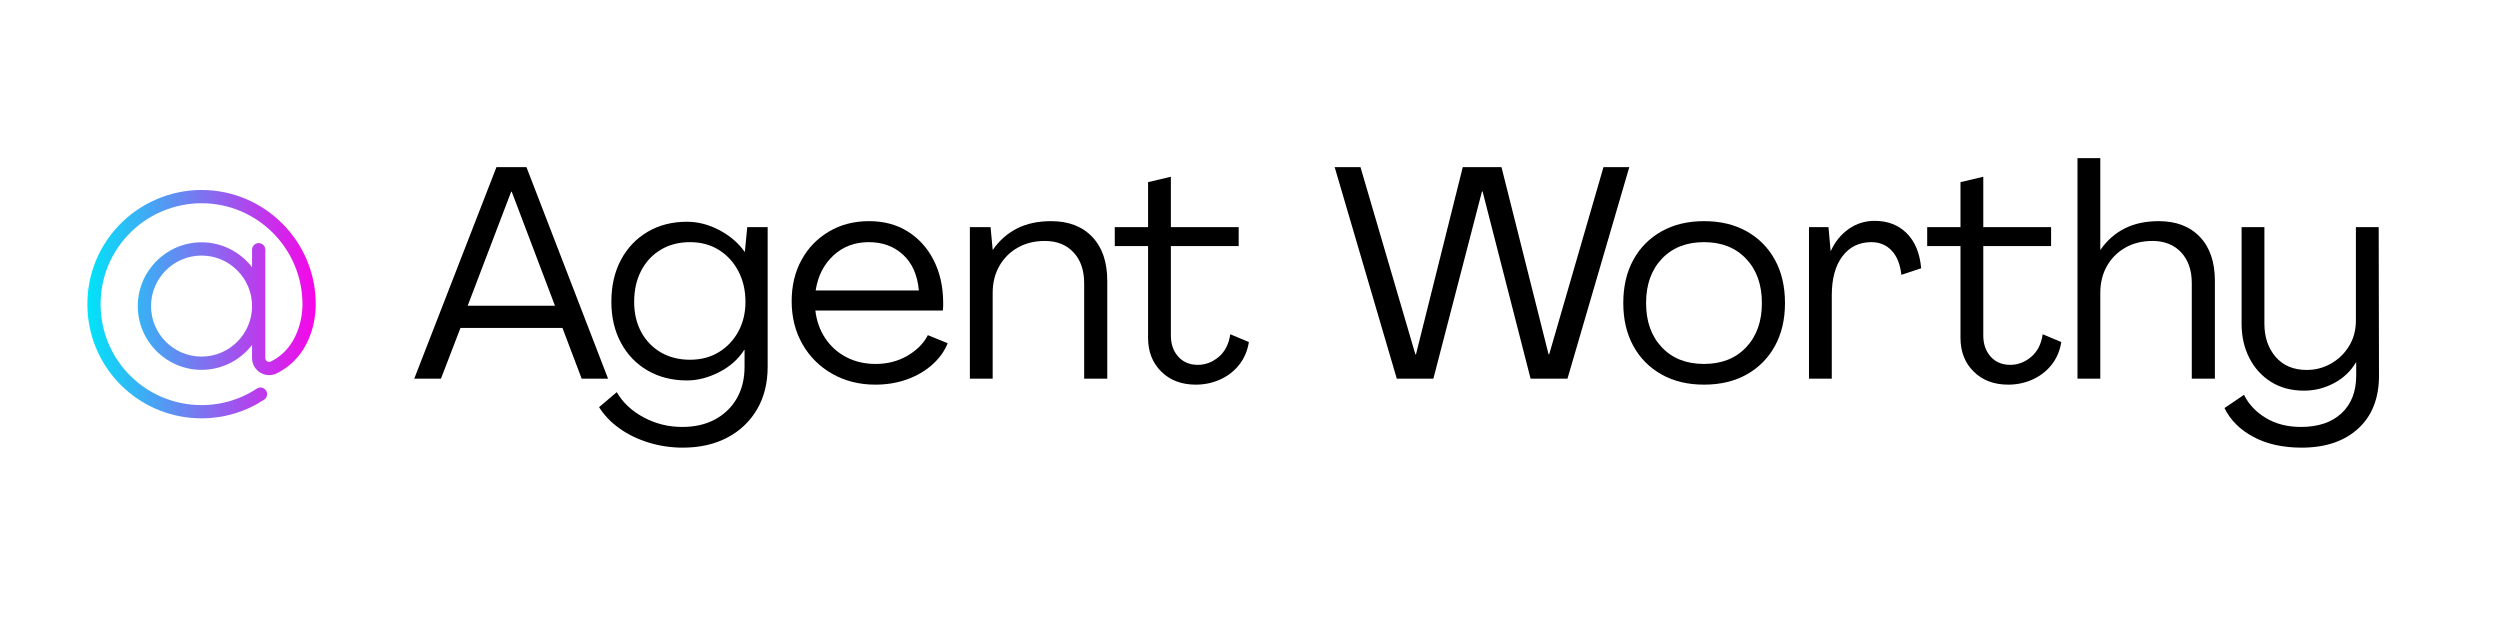
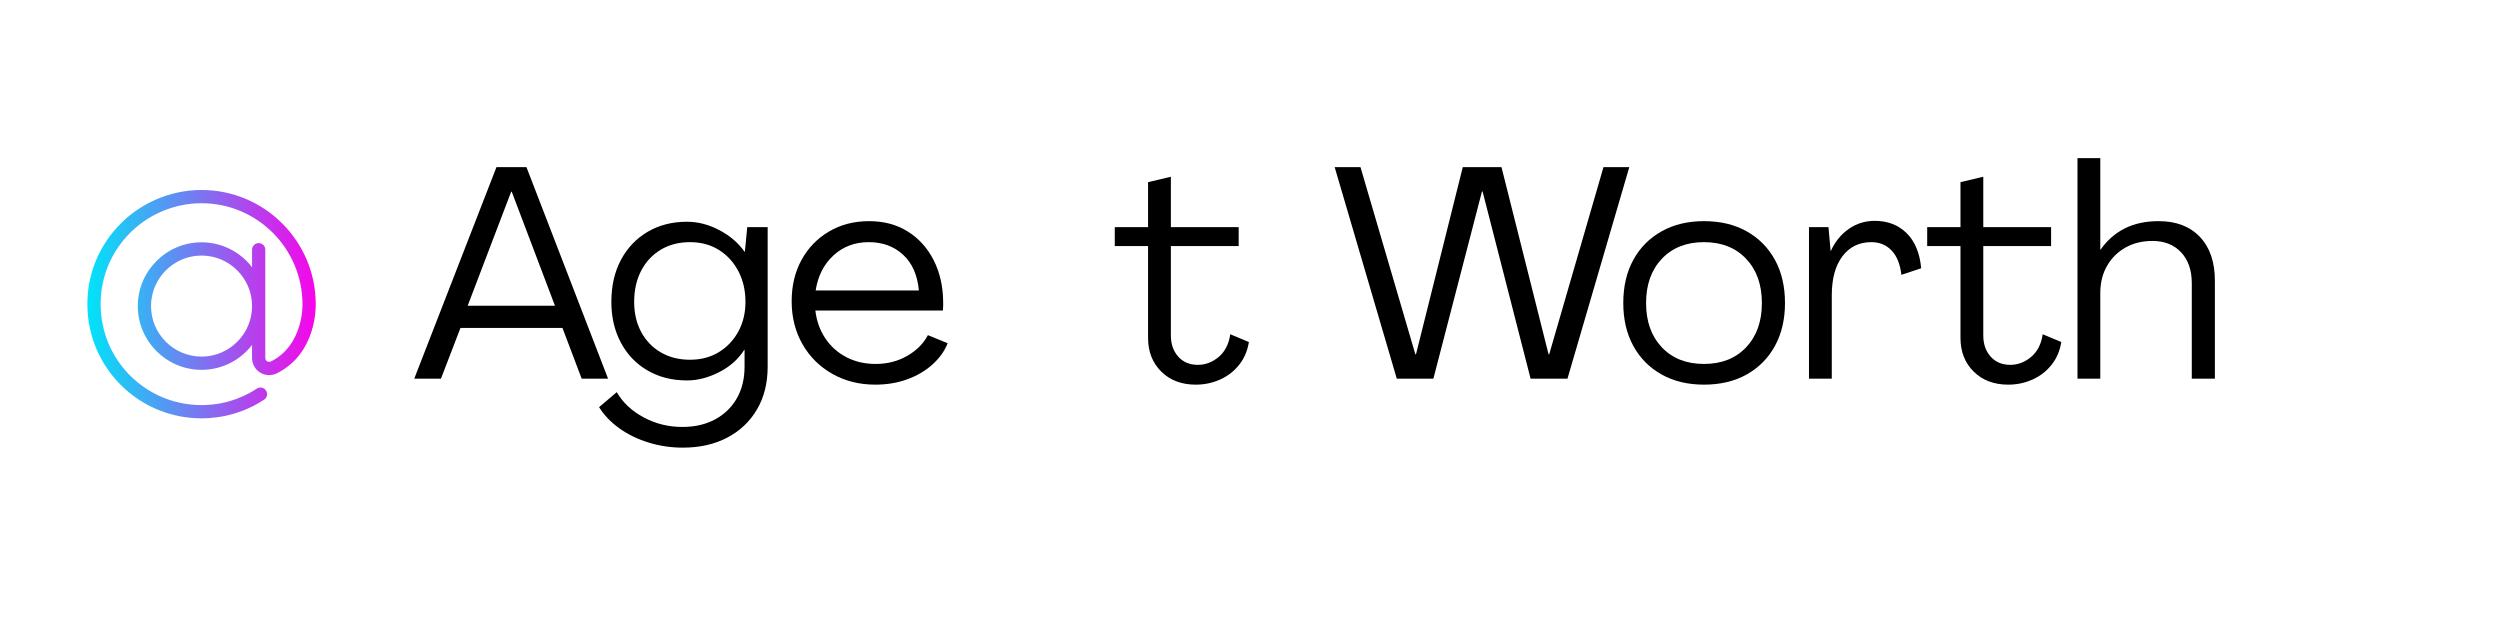
<svg xmlns="http://www.w3.org/2000/svg" width="4000" viewBox="0 0 3000 750" height="1000" preserveAspectRatio="xMidYMid meet">
  <defs>
    <clipPath id="fdaf329dc2">
      <path d="M 104 227 L 379 227 L 379 502 L 104 502 Z M 104 227 " />
    </clipPath>
    <clipPath id="ed6b287aa1">
      <path d="M 378.859 364.988 C 378.859 289.438 317.402 227.977 241.859 227.977 C 204.027 227.977 167.516 243.848 141.688 271.52 C 115.5 299.578 102.543 336.215 105.191 374.688 C 109.965 443.914 165.879 498.578 235.246 501.844 C 237.461 501.949 239.676 502 241.883 502 C 268.691 502 294.504 494.32 316.906 479.629 C 320.574 477.219 321.602 472.289 319.195 468.621 C 316.785 464.945 311.855 463.938 308.188 466.332 C 286.762 480.391 261.82 487.199 235.988 485.961 C 174.684 483.074 125.27 434.766 121.047 373.594 C 118.703 339.566 130.16 307.172 153.305 282.367 C 176.137 257.902 208.41 243.875 241.852 243.875 C 308.629 243.875 362.953 298.207 362.961 365.281 C 362.98 365.77 364.305 414.129 325.199 433.719 C 323.023 434.809 321.199 433.953 320.52 433.531 C 319.715 433.035 318.363 431.871 318.363 429.656 L 318.363 299.652 C 318.363 295.262 314.805 291.703 310.414 291.703 C 306.023 291.703 302.465 295.262 302.465 299.652 L 302.465 320.68 C 288.465 302.512 266.508 290.777 241.852 290.777 C 199.66 290.777 165.34 325.102 165.34 367.297 C 165.34 409.488 199.66 443.812 241.852 443.812 C 243.293 443.812 244.723 443.766 246.145 443.684 C 246.598 443.66 247.047 443.613 247.496 443.582 C 248.469 443.512 249.438 443.43 250.402 443.324 C 250.914 443.266 251.426 443.195 251.938 443.129 C 252.84 443.008 253.738 442.875 254.629 442.727 C 255.133 442.641 255.637 442.551 256.145 442.453 C 257.055 442.281 257.961 442.086 258.863 441.883 C 259.316 441.777 259.77 441.676 260.223 441.566 C 261.254 441.312 262.277 441.027 263.289 440.73 C 263.59 440.645 263.895 440.566 264.195 440.477 C 266.887 439.648 269.52 438.68 272.078 437.574 C 272.281 437.488 272.477 437.391 272.68 437.305 C 273.75 436.828 274.805 436.336 275.848 435.82 C 276.113 435.684 276.379 435.547 276.641 435.41 C 277.633 434.906 278.609 434.375 279.57 433.828 C 279.816 433.688 280.062 433.547 280.305 433.406 C 281.32 432.812 282.324 432.191 283.309 431.555 C 283.469 431.453 283.629 431.352 283.789 431.246 C 288.516 428.137 292.871 424.52 296.793 420.465 C 296.844 420.418 296.887 420.367 296.938 420.316 C 297.867 419.352 298.773 418.359 299.656 417.344 C 299.715 417.277 299.77 417.211 299.828 417.145 C 300.734 416.09 301.617 415.012 302.465 413.91 L 302.465 429.652 C 302.465 436.797 306.09 443.305 312.164 447.055 C 318.309 450.852 325.836 451.176 332.316 447.93 C 380.469 423.809 378.934 367.094 378.852 364.984 Z M 241.859 427.914 C 208.438 427.914 181.242 400.719 181.242 367.297 C 181.242 333.871 208.438 306.676 241.859 306.676 C 275.277 306.676 302.473 333.871 302.473 367.297 C 302.473 400.719 275.277 427.914 241.859 427.914 Z M 241.859 427.914 " />
    </clipPath>
    <linearGradient x1="175.46" gradientTransform="matrix(0.242,0,0,0.242,59.992,183.114)" y1="750" x2="1321.55" gradientUnits="userSpaceOnUse" y2="750" id="d1bcac1717">
      <stop style="stop-color:#00e4f8;stop-opacity:1;" offset="0" />
      <stop style="stop-color:#00e4f8;stop-opacity:1;" offset="0.008" />
      <stop style="stop-color:#01e3f8;stop-opacity:1;" offset="0.012" />
      <stop style="stop-color:#02e2f8;stop-opacity:1;" offset="0.016" />
      <stop style="stop-color:#03e1f8;stop-opacity:1;" offset="0.02" />
      <stop style="stop-color:#04e1f8;stop-opacity:1;" offset="0.023" />
      <stop style="stop-color:#05e0f8;stop-opacity:1;" offset="0.027" />
      <stop style="stop-color:#06dff8;stop-opacity:1;" offset="0.031" />
      <stop style="stop-color:#07def8;stop-opacity:1;" offset="0.035" />
      <stop style="stop-color:#08ddf8;stop-opacity:1;" offset="0.039" />
      <stop style="stop-color:#09dcf8;stop-opacity:1;" offset="0.043" />
      <stop style="stop-color:#0adbf7;stop-opacity:1;" offset="0.047" />
      <stop style="stop-color:#0bdaf7;stop-opacity:1;" offset="0.051" />
      <stop style="stop-color:#0cd9f7;stop-opacity:1;" offset="0.055" />
      <stop style="stop-color:#0dd9f7;stop-opacity:1;" offset="0.059" />
      <stop style="stop-color:#0ed8f7;stop-opacity:1;" offset="0.062" />
      <stop style="stop-color:#0fd7f7;stop-opacity:1;" offset="0.066" />
      <stop style="stop-color:#10d6f7;stop-opacity:1;" offset="0.07" />
      <stop style="stop-color:#11d5f7;stop-opacity:1;" offset="0.074" />
      <stop style="stop-color:#11d4f7;stop-opacity:1;" offset="0.078" />
      <stop style="stop-color:#12d3f7;stop-opacity:1;" offset="0.082" />
      <stop style="stop-color:#13d2f7;stop-opacity:1;" offset="0.086" />
      <stop style="stop-color:#14d2f7;stop-opacity:1;" offset="0.09" />
      <stop style="stop-color:#15d1f7;stop-opacity:1;" offset="0.094" />
      <stop style="stop-color:#16d0f7;stop-opacity:1;" offset="0.098" />
      <stop style="stop-color:#17cff7;stop-opacity:1;" offset="0.102" />
      <stop style="stop-color:#18cef7;stop-opacity:1;" offset="0.105" />
      <stop style="stop-color:#19cdf6;stop-opacity:1;" offset="0.109" />
      <stop style="stop-color:#1accf6;stop-opacity:1;" offset="0.113" />
      <stop style="stop-color:#1bcbf6;stop-opacity:1;" offset="0.117" />
      <stop style="stop-color:#1ccaf6;stop-opacity:1;" offset="0.121" />
      <stop style="stop-color:#1dcaf6;stop-opacity:1;" offset="0.125" />
      <stop style="stop-color:#1ec9f6;stop-opacity:1;" offset="0.129" />
      <stop style="stop-color:#1fc8f6;stop-opacity:1;" offset="0.133" />
      <stop style="stop-color:#20c7f6;stop-opacity:1;" offset="0.137" />
      <stop style="stop-color:#21c6f6;stop-opacity:1;" offset="0.141" />
      <stop style="stop-color:#22c5f6;stop-opacity:1;" offset="0.145" />
      <stop style="stop-color:#23c4f6;stop-opacity:1;" offset="0.148" />
      <stop style="stop-color:#24c3f6;stop-opacity:1;" offset="0.152" />
      <stop style="stop-color:#25c3f6;stop-opacity:1;" offset="0.156" />
      <stop style="stop-color:#26c2f6;stop-opacity:1;" offset="0.16" />
      <stop style="stop-color:#27c1f6;stop-opacity:1;" offset="0.164" />
      <stop style="stop-color:#28c0f6;stop-opacity:1;" offset="0.168" />
      <stop style="stop-color:#29bff5;stop-opacity:1;" offset="0.172" />
      <stop style="stop-color:#2abef5;stop-opacity:1;" offset="0.176" />
      <stop style="stop-color:#2bbdf5;stop-opacity:1;" offset="0.18" />
      <stop style="stop-color:#2cbcf5;stop-opacity:1;" offset="0.184" />
      <stop style="stop-color:#2dbbf5;stop-opacity:1;" offset="0.188" />
      <stop style="stop-color:#2ebbf5;stop-opacity:1;" offset="0.191" />
      <stop style="stop-color:#2fbaf5;stop-opacity:1;" offset="0.195" />
      <stop style="stop-color:#30b9f5;stop-opacity:1;" offset="0.199" />
      <stop style="stop-color:#31b8f5;stop-opacity:1;" offset="0.203" />
      <stop style="stop-color:#32b7f5;stop-opacity:1;" offset="0.207" />
      <stop style="stop-color:#33b6f5;stop-opacity:1;" offset="0.211" />
      <stop style="stop-color:#34b5f5;stop-opacity:1;" offset="0.215" />
      <stop style="stop-color:#35b4f5;stop-opacity:1;" offset="0.219" />
      <stop style="stop-color:#36b4f5;stop-opacity:1;" offset="0.223" />
      <stop style="stop-color:#37b3f5;stop-opacity:1;" offset="0.227" />
      <stop style="stop-color:#38b2f4;stop-opacity:1;" offset="0.23" />
      <stop style="stop-color:#39b1f4;stop-opacity:1;" offset="0.234" />
      <stop style="stop-color:#3ab0f4;stop-opacity:1;" offset="0.238" />
      <stop style="stop-color:#3baff4;stop-opacity:1;" offset="0.242" />
      <stop style="stop-color:#3caef4;stop-opacity:1;" offset="0.246" />
      <stop style="stop-color:#3dadf4;stop-opacity:1;" offset="0.25" />
      <stop style="stop-color:#3eacf4;stop-opacity:1;" offset="0.254" />
      <stop style="stop-color:#3facf4;stop-opacity:1;" offset="0.258" />
      <stop style="stop-color:#40abf4;stop-opacity:1;" offset="0.262" />
      <stop style="stop-color:#40aaf4;stop-opacity:1;" offset="0.266" />
      <stop style="stop-color:#41a9f4;stop-opacity:1;" offset="0.27" />
      <stop style="stop-color:#42a8f4;stop-opacity:1;" offset="0.273" />
      <stop style="stop-color:#43a7f4;stop-opacity:1;" offset="0.277" />
      <stop style="stop-color:#44a6f4;stop-opacity:1;" offset="0.281" />
      <stop style="stop-color:#45a5f4;stop-opacity:1;" offset="0.285" />
      <stop style="stop-color:#46a5f4;stop-opacity:1;" offset="0.289" />
      <stop style="stop-color:#47a4f3;stop-opacity:1;" offset="0.293" />
      <stop style="stop-color:#48a3f3;stop-opacity:1;" offset="0.297" />
      <stop style="stop-color:#49a2f3;stop-opacity:1;" offset="0.301" />
      <stop style="stop-color:#4aa1f3;stop-opacity:1;" offset="0.305" />
      <stop style="stop-color:#4ba0f3;stop-opacity:1;" offset="0.309" />
      <stop style="stop-color:#4c9ff3;stop-opacity:1;" offset="0.312" />
      <stop style="stop-color:#4d9ef3;stop-opacity:1;" offset="0.316" />
      <stop style="stop-color:#4e9df3;stop-opacity:1;" offset="0.32" />
      <stop style="stop-color:#4f9df3;stop-opacity:1;" offset="0.324" />
      <stop style="stop-color:#509cf3;stop-opacity:1;" offset="0.328" />
      <stop style="stop-color:#519bf3;stop-opacity:1;" offset="0.332" />
      <stop style="stop-color:#529af3;stop-opacity:1;" offset="0.336" />
      <stop style="stop-color:#5399f3;stop-opacity:1;" offset="0.34" />
      <stop style="stop-color:#5498f3;stop-opacity:1;" offset="0.344" />
      <stop style="stop-color:#5597f3;stop-opacity:1;" offset="0.348" />
      <stop style="stop-color:#5696f3;stop-opacity:1;" offset="0.352" />
      <stop style="stop-color:#5795f2;stop-opacity:1;" offset="0.355" />
      <stop style="stop-color:#5895f2;stop-opacity:1;" offset="0.359" />
      <stop style="stop-color:#5994f2;stop-opacity:1;" offset="0.363" />
      <stop style="stop-color:#5a93f2;stop-opacity:1;" offset="0.367" />
      <stop style="stop-color:#5b92f2;stop-opacity:1;" offset="0.371" />
      <stop style="stop-color:#5c91f2;stop-opacity:1;" offset="0.375" />
      <stop style="stop-color:#5d90f2;stop-opacity:1;" offset="0.379" />
      <stop style="stop-color:#5e8ff2;stop-opacity:1;" offset="0.383" />
      <stop style="stop-color:#5f8ef2;stop-opacity:1;" offset="0.387" />
      <stop style="stop-color:#608ef2;stop-opacity:1;" offset="0.391" />
      <stop style="stop-color:#618df2;stop-opacity:1;" offset="0.395" />
      <stop style="stop-color:#628cf2;stop-opacity:1;" offset="0.398" />
      <stop style="stop-color:#638bf2;stop-opacity:1;" offset="0.402" />
      <stop style="stop-color:#648af2;stop-opacity:1;" offset="0.406" />
      <stop style="stop-color:#6589f2;stop-opacity:1;" offset="0.41" />
      <stop style="stop-color:#6688f2;stop-opacity:1;" offset="0.414" />
      <stop style="stop-color:#6787f1;stop-opacity:1;" offset="0.418" />
      <stop style="stop-color:#6886f1;stop-opacity:1;" offset="0.422" />
      <stop style="stop-color:#6986f1;stop-opacity:1;" offset="0.426" />
      <stop style="stop-color:#6a85f1;stop-opacity:1;" offset="0.43" />
      <stop style="stop-color:#6b84f1;stop-opacity:1;" offset="0.434" />
      <stop style="stop-color:#6c83f1;stop-opacity:1;" offset="0.438" />
      <stop style="stop-color:#6d82f1;stop-opacity:1;" offset="0.441" />
      <stop style="stop-color:#6e81f1;stop-opacity:1;" offset="0.445" />
      <stop style="stop-color:#6e80f1;stop-opacity:1;" offset="0.449" />
      <stop style="stop-color:#6f7ff1;stop-opacity:1;" offset="0.453" />
      <stop style="stop-color:#707ff1;stop-opacity:1;" offset="0.457" />
      <stop style="stop-color:#717ef1;stop-opacity:1;" offset="0.461" />
      <stop style="stop-color:#727df1;stop-opacity:1;" offset="0.465" />
      <stop style="stop-color:#737cf1;stop-opacity:1;" offset="0.469" />
      <stop style="stop-color:#747bf1;stop-opacity:1;" offset="0.473" />
      <stop style="stop-color:#757af0;stop-opacity:1;" offset="0.477" />
      <stop style="stop-color:#7679f0;stop-opacity:1;" offset="0.48" />
      <stop style="stop-color:#7778f0;stop-opacity:1;" offset="0.484" />
      <stop style="stop-color:#7877f0;stop-opacity:1;" offset="0.488" />
      <stop style="stop-color:#7977f0;stop-opacity:1;" offset="0.492" />
      <stop style="stop-color:#7a76f0;stop-opacity:1;" offset="0.496" />
      <stop style="stop-color:#7b75f0;stop-opacity:1;" offset="0.5" />
      <stop style="stop-color:#7c74f0;stop-opacity:1;" offset="0.504" />
      <stop style="stop-color:#7d73f0;stop-opacity:1;" offset="0.508" />
      <stop style="stop-color:#7e72f0;stop-opacity:1;" offset="0.512" />
      <stop style="stop-color:#7f71f0;stop-opacity:1;" offset="0.516" />
      <stop style="stop-color:#8070f0;stop-opacity:1;" offset="0.52" />
      <stop style="stop-color:#8170f0;stop-opacity:1;" offset="0.523" />
      <stop style="stop-color:#826ff0;stop-opacity:1;" offset="0.527" />
      <stop style="stop-color:#836ef0;stop-opacity:1;" offset="0.531" />
      <stop style="stop-color:#846df0;stop-opacity:1;" offset="0.535" />
      <stop style="stop-color:#856cef;stop-opacity:1;" offset="0.539" />
      <stop style="stop-color:#866bef;stop-opacity:1;" offset="0.543" />
      <stop style="stop-color:#876aef;stop-opacity:1;" offset="0.547" />
      <stop style="stop-color:#8869ef;stop-opacity:1;" offset="0.551" />
      <stop style="stop-color:#8968ef;stop-opacity:1;" offset="0.555" />
      <stop style="stop-color:#8a68ef;stop-opacity:1;" offset="0.559" />
      <stop style="stop-color:#8b67ef;stop-opacity:1;" offset="0.562" />
      <stop style="stop-color:#8c66ef;stop-opacity:1;" offset="0.566" />
      <stop style="stop-color:#8d65ef;stop-opacity:1;" offset="0.57" />
      <stop style="stop-color:#8e64ef;stop-opacity:1;" offset="0.574" />
      <stop style="stop-color:#8f63ef;stop-opacity:1;" offset="0.578" />
      <stop style="stop-color:#9062ef;stop-opacity:1;" offset="0.582" />
      <stop style="stop-color:#9161ef;stop-opacity:1;" offset="0.586" />
      <stop style="stop-color:#9261ef;stop-opacity:1;" offset="0.59" />
      <stop style="stop-color:#9360ef;stop-opacity:1;" offset="0.594" />
      <stop style="stop-color:#945fef;stop-opacity:1;" offset="0.598" />
      <stop style="stop-color:#955eee;stop-opacity:1;" offset="0.602" />
      <stop style="stop-color:#965dee;stop-opacity:1;" offset="0.605" />
      <stop style="stop-color:#975cee;stop-opacity:1;" offset="0.609" />
      <stop style="stop-color:#985bee;stop-opacity:1;" offset="0.613" />
      <stop style="stop-color:#995aee;stop-opacity:1;" offset="0.617" />
      <stop style="stop-color:#9a59ee;stop-opacity:1;" offset="0.621" />
      <stop style="stop-color:#9b59ee;stop-opacity:1;" offset="0.625" />
      <stop style="stop-color:#9c58ee;stop-opacity:1;" offset="0.629" />
      <stop style="stop-color:#9d57ee;stop-opacity:1;" offset="0.633" />
      <stop style="stop-color:#9d56ee;stop-opacity:1;" offset="0.637" />
      <stop style="stop-color:#9e55ee;stop-opacity:1;" offset="0.641" />
      <stop style="stop-color:#9f54ee;stop-opacity:1;" offset="0.645" />
      <stop style="stop-color:#a053ee;stop-opacity:1;" offset="0.648" />
      <stop style="stop-color:#a152ee;stop-opacity:1;" offset="0.652" />
      <stop style="stop-color:#a252ee;stop-opacity:1;" offset="0.656" />
      <stop style="stop-color:#a351ed;stop-opacity:1;" offset="0.66" />
      <stop style="stop-color:#a450ed;stop-opacity:1;" offset="0.664" />
      <stop style="stop-color:#a54fed;stop-opacity:1;" offset="0.668" />
      <stop style="stop-color:#a64eed;stop-opacity:1;" offset="0.672" />
      <stop style="stop-color:#a74ded;stop-opacity:1;" offset="0.676" />
      <stop style="stop-color:#a84ced;stop-opacity:1;" offset="0.68" />
      <stop style="stop-color:#a94bed;stop-opacity:1;" offset="0.684" />
      <stop style="stop-color:#aa4aed;stop-opacity:1;" offset="0.688" />
      <stop style="stop-color:#ab4aed;stop-opacity:1;" offset="0.691" />
      <stop style="stop-color:#ac49ed;stop-opacity:1;" offset="0.695" />
      <stop style="stop-color:#ad48ed;stop-opacity:1;" offset="0.699" />
      <stop style="stop-color:#ae47ed;stop-opacity:1;" offset="0.703" />
      <stop style="stop-color:#af46ed;stop-opacity:1;" offset="0.707" />
      <stop style="stop-color:#b045ed;stop-opacity:1;" offset="0.711" />
      <stop style="stop-color:#b144ed;stop-opacity:1;" offset="0.715" />
      <stop style="stop-color:#b243ed;stop-opacity:1;" offset="0.719" />
      <stop style="stop-color:#b342ec;stop-opacity:1;" offset="0.723" />
      <stop style="stop-color:#b442ec;stop-opacity:1;" offset="0.727" />
      <stop style="stop-color:#b541ec;stop-opacity:1;" offset="0.73" />
      <stop style="stop-color:#b640ec;stop-opacity:1;" offset="0.734" />
      <stop style="stop-color:#b73fec;stop-opacity:1;" offset="0.738" />
      <stop style="stop-color:#b83eec;stop-opacity:1;" offset="0.742" />
      <stop style="stop-color:#b93dec;stop-opacity:1;" offset="0.746" />
      <stop style="stop-color:#ba3cec;stop-opacity:1;" offset="0.75" />
      <stop style="stop-color:#bb3bec;stop-opacity:1;" offset="0.754" />
      <stop style="stop-color:#bc3bec;stop-opacity:1;" offset="0.758" />
      <stop style="stop-color:#bd3aec;stop-opacity:1;" offset="0.762" />
      <stop style="stop-color:#be39ec;stop-opacity:1;" offset="0.766" />
      <stop style="stop-color:#bf38ec;stop-opacity:1;" offset="0.77" />
      <stop style="stop-color:#c037ec;stop-opacity:1;" offset="0.773" />
      <stop style="stop-color:#c136ec;stop-opacity:1;" offset="0.777" />
      <stop style="stop-color:#c235ec;stop-opacity:1;" offset="0.781" />
      <stop style="stop-color:#c334eb;stop-opacity:1;" offset="0.785" />
      <stop style="stop-color:#c433eb;stop-opacity:1;" offset="0.789" />
      <stop style="stop-color:#c533eb;stop-opacity:1;" offset="0.793" />
      <stop style="stop-color:#c632eb;stop-opacity:1;" offset="0.797" />
      <stop style="stop-color:#c731eb;stop-opacity:1;" offset="0.801" />
      <stop style="stop-color:#c830eb;stop-opacity:1;" offset="0.805" />
      <stop style="stop-color:#c92feb;stop-opacity:1;" offset="0.809" />
      <stop style="stop-color:#ca2eeb;stop-opacity:1;" offset="0.812" />
      <stop style="stop-color:#cb2deb;stop-opacity:1;" offset="0.816" />
      <stop style="stop-color:#cb2ceb;stop-opacity:1;" offset="0.82" />
      <stop style="stop-color:#cc2ceb;stop-opacity:1;" offset="0.824" />
      <stop style="stop-color:#cd2beb;stop-opacity:1;" offset="0.828" />
      <stop style="stop-color:#ce2aeb;stop-opacity:1;" offset="0.832" />
      <stop style="stop-color:#cf29eb;stop-opacity:1;" offset="0.836" />
      <stop style="stop-color:#d028eb;stop-opacity:1;" offset="0.84" />
      <stop style="stop-color:#d127eb;stop-opacity:1;" offset="0.844" />
      <stop style="stop-color:#d226ea;stop-opacity:1;" offset="0.848" />
      <stop style="stop-color:#d325ea;stop-opacity:1;" offset="0.852" />
      <stop style="stop-color:#d424ea;stop-opacity:1;" offset="0.855" />
      <stop style="stop-color:#d524ea;stop-opacity:1;" offset="0.859" />
      <stop style="stop-color:#d623ea;stop-opacity:1;" offset="0.863" />
      <stop style="stop-color:#d722ea;stop-opacity:1;" offset="0.867" />
      <stop style="stop-color:#d821ea;stop-opacity:1;" offset="0.871" />
      <stop style="stop-color:#d920ea;stop-opacity:1;" offset="0.875" />
      <stop style="stop-color:#da1fea;stop-opacity:1;" offset="0.879" />
      <stop style="stop-color:#db1eea;stop-opacity:1;" offset="0.883" />
      <stop style="stop-color:#dc1dea;stop-opacity:1;" offset="0.887" />
      <stop style="stop-color:#dd1dea;stop-opacity:1;" offset="0.891" />
      <stop style="stop-color:#de1cea;stop-opacity:1;" offset="0.895" />
      <stop style="stop-color:#df1bea;stop-opacity:1;" offset="0.898" />
      <stop style="stop-color:#e01aea;stop-opacity:1;" offset="0.902" />
      <stop style="stop-color:#e119e9;stop-opacity:1;" offset="0.906" />
      <stop style="stop-color:#e218e9;stop-opacity:1;" offset="0.91" />
      <stop style="stop-color:#e317e9;stop-opacity:1;" offset="0.914" />
      <stop style="stop-color:#e416e9;stop-opacity:1;" offset="0.918" />
      <stop style="stop-color:#e515e9;stop-opacity:1;" offset="0.922" />
      <stop style="stop-color:#e615e9;stop-opacity:1;" offset="0.926" />
      <stop style="stop-color:#e714e9;stop-opacity:1;" offset="0.93" />
      <stop style="stop-color:#e813e9;stop-opacity:1;" offset="0.934" />
      <stop style="stop-color:#e912e9;stop-opacity:1;" offset="0.938" />
      <stop style="stop-color:#ea11e9;stop-opacity:1;" offset="0.941" />
      <stop style="stop-color:#eb10e9;stop-opacity:1;" offset="0.945" />
      <stop style="stop-color:#ec0fe9;stop-opacity:1;" offset="0.949" />
      <stop style="stop-color:#ed0ee9;stop-opacity:1;" offset="0.953" />
      <stop style="stop-color:#ee0ee9;stop-opacity:1;" offset="0.957" />
      <stop style="stop-color:#ef0de9;stop-opacity:1;" offset="0.961" />
      <stop style="stop-color:#f00ce9;stop-opacity:1;" offset="0.965" />
      <stop style="stop-color:#f10be8;stop-opacity:1;" offset="0.969" />
      <stop style="stop-color:#f20ae8;stop-opacity:1;" offset="0.973" />
      <stop style="stop-color:#f309e8;stop-opacity:1;" offset="0.977" />
      <stop style="stop-color:#f408e8;stop-opacity:1;" offset="0.98" />
      <stop style="stop-color:#f507e8;stop-opacity:1;" offset="0.984" />
      <stop style="stop-color:#f606e8;stop-opacity:1;" offset="0.988" />
      <stop style="stop-color:#f706e8;stop-opacity:1;" offset="0.992" />
      <stop style="stop-color:#f705e8;stop-opacity:1;" offset="1" />
    </linearGradient>
  </defs>
  <g id="36e7425bdf">
    <rect x="0" width="3000" y="0" height="750" style="fill:#ffffff;fill-opacity:1;stroke:none;" />
    <rect x="0" width="3000" y="0" height="750" style="fill:#ffffff;fill-opacity:1;stroke:none;" />
    <g style="fill:#000000;fill-opacity:1;">
      <g transform="translate(493.513, 454.376)">
        <path style="stroke:none" d="M 3.594 0 L 102.234 -253.797 L 138.234 -253.797 L 236.156 0 L 204.484 0 L 181.438 -60.844 L 59.047 -60.844 L 35.641 0 Z M 67.688 -87.484 L 172.438 -87.484 L 120.594 -224.281 L 119.875 -224.281 Z M 67.688 -87.484 " />
      </g>
    </g>
    <g style="fill:#000000;fill-opacity:1;">
      <g transform="translate(722.477, 454.376)">
        <path style="stroke:none" d="M 96.844 82.797 C 82.676 82.797 68.992 80.754 55.797 76.672 C 42.598 72.598 30.898 66.898 20.703 59.578 C 10.504 52.254 2.406 43.797 -3.594 34.203 L 17.641 16.203 C 24.836 28.68 35.578 38.758 49.859 46.438 C 64.141 54.113 79.562 57.953 96.125 57.953 C 111.238 57.953 124.375 54.953 135.531 48.953 C 146.695 42.953 155.398 34.551 161.641 23.75 C 167.879 12.957 171 0.238 171 -14.406 L 171 -34.562 L 170.641 -34.562 C 163.441 -23.281 153.359 -14.336 140.391 -7.734 C 127.43 -1.141 114.594 2.156 101.875 2.156 C 84.113 2.156 68.395 -1.801 54.719 -9.719 C 41.039 -17.633 30.359 -28.734 22.672 -43.016 C 14.992 -57.297 11.156 -73.676 11.156 -92.156 C 11.156 -111.352 14.992 -128.148 22.672 -142.547 C 30.359 -156.953 41.039 -168.176 54.719 -176.219 C 68.395 -184.258 84.113 -188.281 101.875 -188.281 C 115.082 -188.281 128.047 -184.922 140.766 -178.203 C 153.484 -171.484 163.562 -162.844 171 -152.281 L 171.359 -152.281 L 174.234 -181.797 L 198.719 -181.797 L 198.719 -14.406 C 198.719 5.281 194.457 22.383 185.938 36.906 C 177.414 51.426 165.535 62.703 150.297 70.734 C 135.055 78.773 117.238 82.797 96.844 82.797 Z M 105.484 -22.688 C 118.68 -22.688 130.258 -25.742 140.219 -31.859 C 150.176 -37.984 157.973 -46.266 163.609 -56.703 C 169.254 -67.141 172.078 -78.957 172.078 -92.156 C 172.078 -105.844 169.254 -118.082 163.609 -128.875 C 157.973 -139.676 150.176 -148.195 140.219 -154.438 C 130.258 -160.676 118.68 -163.797 105.484 -163.797 C 92.285 -163.797 80.645 -160.797 70.562 -154.797 C 60.477 -148.797 52.613 -140.395 46.969 -129.594 C 41.332 -118.801 38.516 -106.32 38.516 -92.156 C 38.516 -78.477 41.332 -66.414 46.969 -55.969 C 52.613 -45.531 60.477 -37.375 70.562 -31.5 C 80.645 -25.625 92.285 -22.688 105.484 -22.688 Z M 105.484 -22.688 " />
      </g>
    </g>
    <g style="fill:#000000;fill-opacity:1;">
      <g transform="translate(939.202, 454.376)">
        <path style="stroke:none" d="M 111.234 7.203 C 92.035 7.203 74.816 2.883 59.578 -5.75 C 44.336 -14.395 32.395 -26.273 23.75 -41.391 C 15.113 -56.516 10.797 -73.676 10.797 -92.875 C 10.797 -111.594 14.754 -128.148 22.672 -142.547 C 30.598 -156.953 41.582 -168.297 55.625 -176.578 C 69.664 -184.859 85.688 -189 103.688 -189 C 121.438 -189 136.91 -184.859 150.109 -176.578 C 163.316 -168.297 173.641 -156.895 181.078 -142.375 C 188.516 -127.852 192.352 -111.234 192.594 -92.516 C 192.594 -90.836 192.594 -89.098 192.594 -87.297 C 192.594 -85.492 192.473 -83.633 192.234 -81.719 L 39.234 -81.719 C 40.68 -69.238 44.645 -58.141 51.125 -48.422 C 57.602 -38.703 66.062 -31.141 76.5 -25.734 C 86.938 -20.336 98.633 -17.641 111.594 -17.641 C 125.758 -17.641 138.484 -20.938 149.766 -27.531 C 161.047 -34.133 169.203 -42.359 174.234 -52.203 L 198 -42.484 C 194.156 -32.879 187.973 -24.297 179.453 -16.734 C 170.941 -9.18 160.863 -3.305 149.219 0.891 C 137.582 5.098 124.922 7.203 111.234 7.203 Z M 39.594 -105.844 L 163.438 -105.844 C 161.758 -124.32 155.457 -138.598 144.531 -148.672 C 133.613 -158.754 119.875 -163.797 103.312 -163.797 C 86.52 -163.797 72.363 -158.457 60.844 -147.781 C 49.32 -137.102 42.238 -123.125 39.594 -105.844 Z M 39.594 -105.844 " />
      </g>
    </g>
    <g style="fill:#000000;fill-opacity:1;">
      <g transform="translate(1145.846, 454.376)">
-         <path style="stroke:none" d="M 115.562 -189 C 136.438 -189 152.875 -182.695 164.875 -170.094 C 176.875 -157.5 182.875 -139.922 182.875 -117.359 L 182.875 0 L 155.156 0 L 155.156 -114.484 C 155.156 -130.078 150.895 -142.43 142.375 -151.547 C 133.852 -160.672 122.395 -165.234 108 -165.234 C 95.758 -165.234 84.957 -162.594 75.594 -157.312 C 66.238 -152.039 58.859 -144.723 53.453 -135.359 C 48.055 -125.992 45.359 -115.07 45.359 -102.594 L 45.359 0 L 18 0 L 18 -181.797 L 42.844 -181.797 L 45.359 -154.797 L 45.719 -154.797 C 53.395 -165.836 62.992 -174.297 74.516 -180.172 C 86.035 -186.055 99.719 -189 115.562 -189 Z M 115.562 -189 " />
-       </g>
+         </g>
    </g>
    <g style="fill:#000000;fill-opacity:1;">
      <g transform="translate(1337.729, 454.376)">
        <path style="stroke:none" d="M 97.203 7.203 C 80.16 7.203 66.359 1.984 55.797 -8.453 C 45.234 -18.898 39.953 -32.398 39.953 -48.953 L 39.953 -159.125 L 0 -159.125 L 0 -181.797 L 39.953 -181.797 L 39.953 -235.797 L 67.312 -242.281 L 67.312 -181.797 L 148.688 -181.797 L 148.688 -159.125 L 67.312 -159.125 L 67.312 -51.844 C 67.312 -41.52 70.25 -33.055 76.125 -26.453 C 82.008 -19.859 89.875 -16.562 99.719 -16.562 C 108.844 -16.562 117.18 -19.738 124.734 -26.094 C 132.297 -32.457 136.914 -41.52 138.594 -53.281 L 160.922 -43.922 C 159.242 -33.359 155.344 -24.238 149.219 -16.562 C 143.102 -8.883 135.484 -3.004 126.359 1.078 C 117.242 5.16 107.523 7.203 97.203 7.203 Z M 97.203 7.203 " />
      </g>
    </g>
    <g style="fill:#000000;fill-opacity:1;">
      <g transform="translate(1500.092, 454.376)">
        <path style="stroke:none" d="" />
      </g>
    </g>
    <g style="fill:#000000;fill-opacity:1;">
      <g transform="translate(1598.014, 454.376)">
        <path style="stroke:none" d="M 78.125 0 L 3.594 -253.797 L 34.562 -253.797 L 100.438 -29.156 L 101.156 -29.156 L 157.312 -253.797 L 203.766 -253.797 L 260.281 -29.156 L 261 -29.156 L 326.156 -253.797 L 357.125 -253.797 L 282.953 0 L 238.688 0 L 181.078 -224.641 L 180.359 -224.641 L 122.047 0 Z M 78.125 0 " />
      </g>
    </g>
    <g style="fill:#000000;fill-opacity:1;">
      <g transform="translate(1937.141, 454.376)">
        <path style="stroke:none" d="M 107.641 7.203 C 88.203 7.203 71.223 3.125 56.703 -5.031 C 42.18 -13.195 30.898 -24.598 22.859 -39.234 C 14.816 -53.879 10.797 -71.039 10.797 -90.719 C 10.797 -110.633 14.816 -127.91 22.859 -142.547 C 30.898 -157.191 42.18 -168.594 56.703 -176.75 C 71.223 -184.914 88.203 -189 107.641 -189 C 127.316 -189 144.414 -184.914 158.938 -176.75 C 173.457 -168.594 184.738 -157.191 192.781 -142.547 C 200.82 -127.91 204.844 -110.633 204.844 -90.719 C 204.844 -71.039 200.82 -53.879 192.781 -39.234 C 184.738 -24.598 173.457 -13.195 158.938 -5.031 C 144.414 3.125 127.316 7.203 107.641 7.203 Z M 107.641 -17.641 C 128.754 -17.641 145.613 -24.297 158.219 -37.609 C 170.82 -50.93 177.125 -68.633 177.125 -90.719 C 177.125 -112.801 170.82 -130.5 158.219 -143.812 C 145.613 -157.133 128.754 -163.797 107.641 -163.797 C 86.516 -163.797 69.648 -157.133 57.047 -143.812 C 44.453 -130.5 38.156 -112.801 38.156 -90.719 C 38.156 -68.633 44.453 -50.93 57.047 -37.609 C 69.648 -24.297 86.516 -17.641 107.641 -17.641 Z M 107.641 -17.641 " />
      </g>
    </g>
    <g style="fill:#000000;fill-opacity:1;">
      <g transform="translate(2152.785, 454.376)">
        <path style="stroke:none" d="M 96.844 -189.359 C 112.438 -189.359 125.211 -184.438 135.172 -174.594 C 145.141 -164.758 150.961 -150.723 152.641 -132.484 L 128.875 -124.562 C 127.438 -137.281 123.535 -147 117.172 -153.719 C 110.816 -160.438 102.719 -163.797 92.875 -163.797 C 78.238 -163.797 66.66 -158.156 58.141 -146.875 C 49.617 -135.594 45.359 -119.992 45.359 -100.078 L 45.359 0 L 18 0 L 18 -181.797 L 41.406 -181.797 L 43.922 -153.359 L 44.281 -153.359 C 49.32 -164.398 56.461 -173.16 65.703 -179.641 C 74.941 -186.117 85.32 -189.359 96.844 -189.359 Z M 96.844 -189.359 " />
      </g>
    </g>
    <g style="fill:#000000;fill-opacity:1;">
      <g transform="translate(2312.628, 454.376)">
        <path style="stroke:none" d="M 97.203 7.203 C 80.16 7.203 66.359 1.984 55.797 -8.453 C 45.234 -18.898 39.953 -32.398 39.953 -48.953 L 39.953 -159.125 L 0 -159.125 L 0 -181.797 L 39.953 -181.797 L 39.953 -235.797 L 67.312 -242.281 L 67.312 -181.797 L 148.688 -181.797 L 148.688 -159.125 L 67.312 -159.125 L 67.312 -51.844 C 67.312 -41.52 70.25 -33.055 76.125 -26.453 C 82.008 -19.859 89.875 -16.562 99.719 -16.562 C 108.844 -16.562 117.18 -19.738 124.734 -26.094 C 132.297 -32.457 136.914 -41.52 138.594 -53.281 L 160.922 -43.922 C 159.242 -33.359 155.344 -24.238 149.219 -16.562 C 143.102 -8.883 135.484 -3.004 126.359 1.078 C 117.242 5.16 107.523 7.203 97.203 7.203 Z M 97.203 7.203 " />
      </g>
    </g>
    <g style="fill:#000000;fill-opacity:1;">
      <g transform="translate(2474.991, 454.376)">
        <path style="stroke:none" d="M 18 0 L 18 -264.594 L 45.359 -264.594 L 45.359 -154.797 L 45.719 -154.797 C 53.395 -165.836 62.992 -174.297 74.516 -180.172 C 86.035 -186.055 99.719 -189 115.562 -189 C 136.438 -189 152.875 -182.695 164.875 -170.094 C 176.875 -157.5 182.875 -139.922 182.875 -117.359 L 182.875 0 L 155.156 0 L 155.156 -114.484 C 155.156 -130.078 150.895 -142.43 142.375 -151.547 C 133.852 -160.672 122.395 -165.234 108 -165.234 C 95.758 -165.234 84.957 -162.594 75.594 -157.312 C 66.238 -152.039 58.859 -144.723 53.453 -135.359 C 48.055 -125.992 45.359 -115.07 45.359 -102.594 L 45.359 0 Z M 18 0 " />
      </g>
    </g>
    <g style="fill:#000000;fill-opacity:1;">
      <g transform="translate(2674.075, 454.376)">
-         <path style="stroke:none" d="M 87.844 82.797 C 65.281 82.797 45.957 78.473 29.875 69.828 C 13.801 61.191 2.281 49.676 -4.688 35.281 L 18.719 19.438 C 24.477 30.957 33.297 40.254 45.172 47.328 C 57.055 54.41 71.039 57.953 87.125 57.953 C 107.758 57.953 123.957 52.492 135.719 41.578 C 147.477 30.66 153.359 15.602 153.359 -3.594 L 153.359 -19.438 L 153 -19.438 C 146.758 -8.875 138 -0.594 126.719 5.406 C 115.438 11.406 103.438 14.406 90.719 14.406 C 75.602 14.406 62.461 10.922 51.297 3.953 C 40.141 -3.004 31.441 -12.539 25.203 -24.656 C 18.961 -36.781 15.844 -50.52 15.844 -65.875 L 15.844 -181.797 L 43.203 -181.797 L 43.203 -65.875 C 43.203 -49.801 47.703 -36.539 56.703 -26.094 C 65.703 -15.656 78.117 -10.438 93.953 -10.438 C 104.516 -10.438 114.297 -13.016 123.297 -18.172 C 132.297 -23.336 139.492 -30.359 144.891 -39.234 C 150.297 -48.117 153 -58.32 153 -69.844 L 153 -181.797 L 180.359 -181.797 L 180.719 -3.594 C 180.719 23.52 172.379 44.695 155.703 59.938 C 139.023 75.176 116.406 82.797 87.844 82.797 Z M 87.844 82.797 " />
-       </g>
+         </g>
    </g>
    <g clip-rule="nonzero" clip-path="url(#fdaf329dc2)">
      <g clip-rule="nonzero" clip-path="url(#ed6b287aa1)">
        <path style=" stroke:none;fill-rule:nonzero;fill:url(#d1bcac1717);" d="M 102.543 227.977 L 102.543 502 L 380.469 502 L 380.469 227.977 Z M 102.543 227.977 " />
      </g>
    </g>
  </g>
</svg>